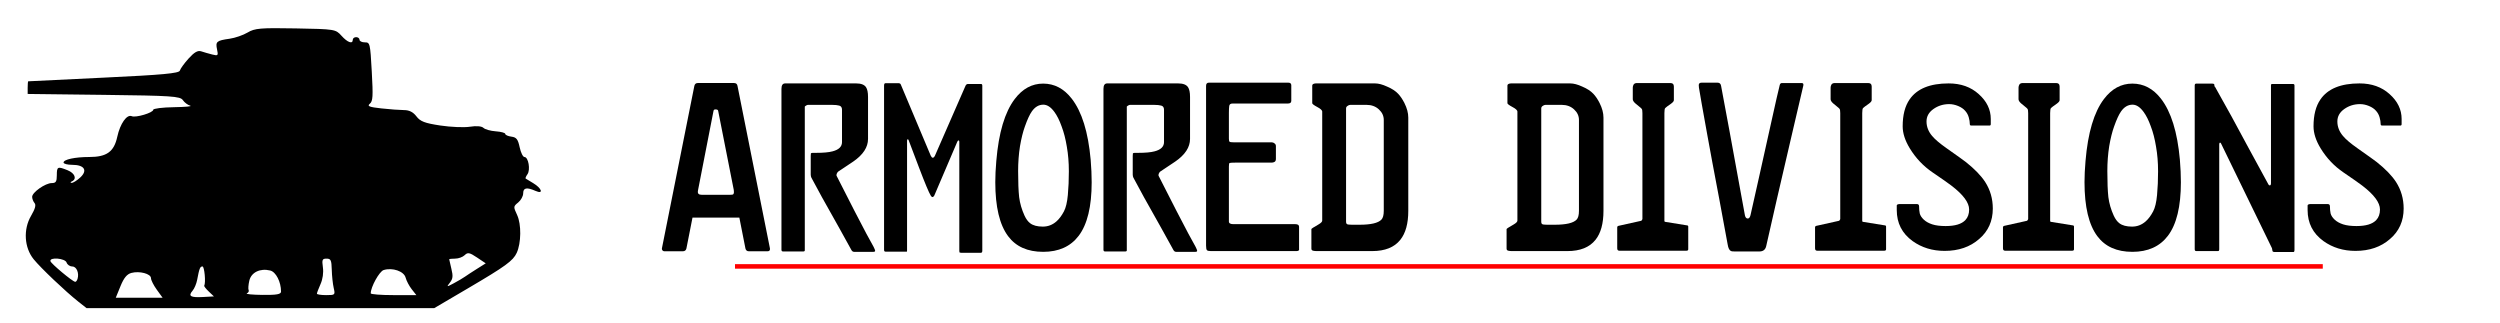
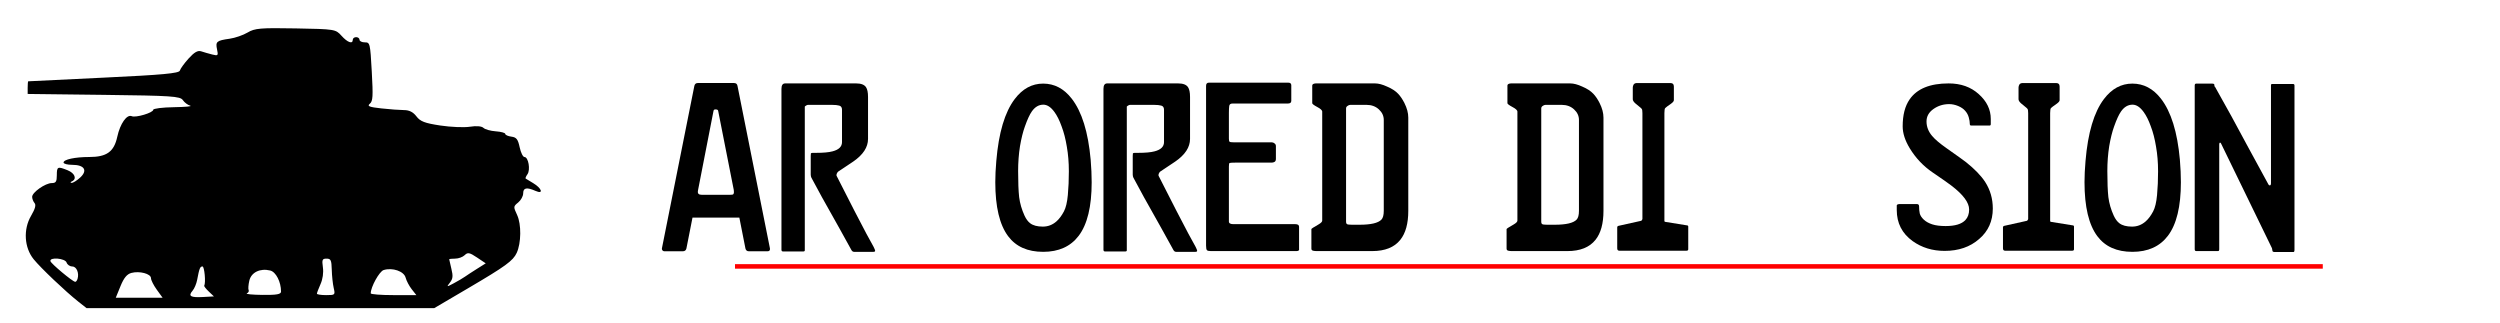
<svg xmlns="http://www.w3.org/2000/svg" xmlns:ns1="http://www.inkscape.org/namespaces/inkscape" xmlns:ns2="http://sodipodi.sourceforge.net/DTD/sodipodi-0.dtd" width="890mm" height="115mm" viewBox="0 0 3153.543 407.48" id="svg3416" version="1.1" ns1:version="0.91 r13725" ns2:docname="US Armored Divisions.svg">
  <defs id="defs3418" />
  <ns2:namedview id="base" pagecolor="#ffffff" bordercolor="#666666" borderopacity="1.0" ns1:pageopacity="0.0" ns1:pageshadow="2" ns1:zoom="0.35" ns1:cx="1462.1526" ns1:cy="520" ns1:document-units="px" ns1:current-layer="layer1" showgrid="false" ns1:window-width="1920" ns1:window-height="1017" ns1:window-x="-8" ns1:window-y="-8" ns1:window-maximized="1" />
  <g ns1:label="Layer 1" ns1:groupmode="layer" id="layer1" transform="translate(0,-644.882)">
    <rect style="fill:#ff0000" id="rect3379" width="2002.857" height="5.714" x="927.143" y="978.076" />
    <g transform="scale(0.948,1.055)" style="font-style:normal;font-weight:normal;font-size:45.247px;line-height:125%;font-family:sans-serif;letter-spacing:0px;word-spacing:0px;fill:#000000;fill-opacity:1;stroke:none;stroke-width:1px;stroke-linecap:butt;stroke-linejoin:miter;stroke-opacity:1" id="text3448">
      <path d="m 1024.501,908.317 q 0.45,3.375 -3.15,3.375 l -24.975,0 q -3.6,0 -4.5,-3.375 l -8.1,-36.9 -62.325,0 -8.1,36.9 q -0.9,3.375 -4.725,3.375 l -24.75,0 q -1.35,0 -2.475,-1.125 -0.9,-1.125 -0.675,-2.25 l 43.2,-194.4 q 0.9,-3.375 4.5,-3.375 l 48.375,0 q 3.825,0 4.5,3.375 l 43.2,194.4 z m -53.325,-64.125 q 3.825,0 4.5,-0.675 0.9,-0.9 0.9,-2.475 -0.225,-1.8 -0.225,-2.7 l -20.7,-94.275 q -0.225,-1.35 -1.125,-1.575 -0.9,-0.225 -1.8,-0.45 -0.9,0 -2.025,0.225 -1.125,0.225 -1.35,1.8 l -20.475,94.275 q -0.9,3.825 0.675,4.725 1.125,1.125 4.5,1.125 l 37.125,0 z" style="font-style:normal;font-variant:normal;font-weight:normal;font-stretch:normal;font-size:225px;font-family:FE-Font;-inkscape-font-specification:FE-Font" id="path3558" />
      <path d="m 1162.229,906.067 q 2.25,4.05 2.25,4.95 0,1.35 -2.25,1.35 l -25.875,0 q -2.025,0 -3.375,-2.025 -1.35,-2.025 -16.2,-26.325 -11.7,-18.675 -23.175,-37.125 -11.25,-18.675 -13.95,-23.175 -0.9,-1.575 -0.9,-3.825 l 0,-22.05 q 0,-2.7 0.225,-3.15 0.45,-0.675 2.475,-0.675 l 4.5,0 q 14.4,0 21.825,-1.8 12.6,-2.925 12.6,-11.025 l 0,-38.7 q 0,-4.05 -3.6,-4.95 -3.375,-0.9 -9.9,-0.9 l -31.725,0 q -0.9,0 -2.25,0.675 -1.35,0.675 -2.025,1.35 l 0,171.9 q 0,1.35 -2.025,1.35 l -27,0 q -2.025,0 -2.025,-2.025 l 0,-192.375 q 0,-6.525 4.95,-6.525 l 94.5,0 q 9.675,0 13.05,4.5 2.7,3.6 2.7,11.7 l 0,50.175 q 0,14.85 -19.575,27 -10.125,6.075 -20.25,12.15 -0.9,0.675 -1.8,2.475 -0.675,1.8 -0.225,2.475 10.8,19.35 23.625,41.625 19.125,33.3 25.425,42.975 z" style="font-style:normal;font-variant:normal;font-weight:normal;font-stretch:normal;font-size:225px;font-family:FE-Font;-inkscape-font-specification:FE-Font" id="path3560" />
-       <path d="m 1307.062,911.017 q 0,2.475 -1.8,2.475 l -26.325,0 q -0.9,0 -1.8,-0.225 -0.675,-0.225 -0.675,-2.25 l 0,-130.275 q 0,-1.35 -0.9,-1.575 -0.9,-0.225 -1.8,1.575 l -30.6,64.35 q -1.35,1.8 -2.025,1.8 -1.575,0 -2.7,-1.8 -3.6,-5.175 -15.525,-33.3 -11.925,-28.35 -13.95,-33.075 -0.45,-1.125 -1.35,-0.9 -0.675,0.225 -0.675,1.8 l 0,130.275 q 0,2.025 -0.225,2.25 -1.125,0 -2.25,0 l -26.325,0 q -1.8,0 -1.8,-2.25 l 0,-196.2 q 0,-2.925 1.8,-2.925 l 16.65,0 q 3.15,-0.225 3.825,1.575 l 39.825,85.05 q 1.35,2.475 2.7,2.475 1.575,0 2.925,-2.475 l 40.725,-83.7 q 1.125,-2.025 3.375,-2.025 l 17.1,0 q 1.8,0 1.8,2.025 l 0,197.325 z" style="font-style:normal;font-variant:normal;font-weight:normal;font-stretch:normal;font-size:225px;font-family:FE-Font;-inkscape-font-specification:FE-Font" id="path3562" />
      <path d="m 1388.023,912.367 q -31.05,0 -46.575,-18.675 -17.1,-20.475 -17.1,-64.575 0,-11.475 1.35,-25.425 4.725,-50.625 24.525,-74.025 15.525,-18.45 37.8,-18.45 22.5,0 38.025,18 20.25,23.4 25.2,72.9 1.35,14.625 1.35,27 0,43.65 -17.325,64.125 -16.2,19.125 -47.25,19.125 z m 34.2,-96.525 q 0,-15.525 -2.7,-29.25 -2.475,-13.725 -6.975,-24.3 -4.275,-10.8 -9.675,-17.325 -6.975,-8.55 -14.625,-8.55 -9,0 -15.3,8.1 -4.275,5.4 -9.225,18 -3.825,9.45 -6.525,23.625 -2.475,14.175 -2.475,29.7 0,19.8 1.35,31.05 1.575,11.25 7.2,22.275 3.15,6.075 7.425,9 5.85,4.05 16.875,4.05 10.35,0 18.225,-6.3 5.4,-4.275 9.9,-11.925 3.825,-6.525 5.175,-19.575 1.35,-13.05 1.35,-28.575 z" style="font-style:normal;font-variant:normal;font-weight:normal;font-stretch:normal;font-size:225px;font-family:FE-Font;-inkscape-font-specification:FE-Font" id="path3564" />
      <path d="m 1590.696,906.067 q 2.25,4.05 2.25,4.95 0,1.35 -2.25,1.35 l -25.875,0 q -2.025,0 -3.375,-2.025 -1.35,-2.025 -16.2,-26.325 -11.7,-18.675 -23.175,-37.125 -11.25,-18.675 -13.95,-23.175 -0.9,-1.575 -0.9,-3.825 l 0,-22.05 q 0,-2.7 0.225,-3.15 0.45,-0.675 2.475,-0.675 l 4.5,0 q 14.4,0 21.825,-1.8 12.6,-2.925 12.6,-11.025 l 0,-38.7 q 0,-4.05 -3.6,-4.95 -3.375,-0.9 -9.9,-0.9 l -31.725,0 q -0.9,0 -2.25,0.675 -1.35,0.675 -2.025,1.35 l 0,171.9 q 0,1.35 -2.025,1.35 l -27,0 q -2.025,0 -2.025,-2.025 l 0,-192.375 q 0,-6.525 4.95,-6.525 l 94.5,0 q 9.675,0 13.05,4.5 2.7,3.6 2.7,11.7 l 0,50.175 q 0,14.85 -19.575,27 -10.125,6.075 -20.25,12.15 -0.9,0.675 -1.8,2.475 -0.675,1.8 -0.225,2.475 10.8,19.35 23.625,41.625 19.125,33.3 25.425,42.975 z" style="font-style:normal;font-variant:normal;font-weight:normal;font-stretch:normal;font-size:225px;font-family:FE-Font;-inkscape-font-specification:FE-Font" id="path3566" />
      <path d="m 1728.554,908.542 q 0,0.675 0,1.575 -0.675,1.35 -3.6,1.35 l -113.85,0 q -4.05,0 -5.175,-1.125 -1.125,-1.125 -1.125,-5.4 l 0,-191.025 q 0,-3.825 3.825,-3.825 l 105.525,0 q 4.05,0 4.05,3.15 l 0,18.675 q 0,3.15 -4.725,3.15 l -73.575,0 q -3.825,0 -4.275,2.925 -0.45,2.7 -0.45,8.325 l 0,30.825 q 0,2.7 0.9,3.6 0.9,0.675 5.175,0.675 l 49.95,0 q 3.15,0 4.725,1.35 1.8,1.125 1.8,3.15 l 0,15.3 q 0,2.7 -1.8,3.6 -1.8,0.9 -3.825,0.9 l -48.6,0 q -6.3,0 -7.425,0.45 -0.9,0.45 -0.9,4.275 l 0,65.7 q 0,3.15 6.075,3.15 l 82.35,0 q 4.95,0 4.95,3.15 l 0,26.1 z" style="font-style:normal;font-variant:normal;font-weight:normal;font-stretch:normal;font-size:225px;font-family:FE-Font;-inkscape-font-specification:FE-Font" id="path3568" />
      <path d="m 1873.883,863.317 q 0,22.725 -10.575,34.65 -11.925,13.5 -37.35,13.5 l -74.25,0 q -2.25,0 -4.5,-0.45 -2.25,-0.45 -2.25,-2.475 l 0,-23.4 q 0,-0.675 9.675,-5.625 4.725,-2.475 4.725,-4.5 l 0,-130.275 q 0,-2.475 -6.75,-5.625 -6.525,-3.15 -6.525,-4.5 l 0,-21.15 q 0,-1.125 1.35,-1.8 1.575,-0.675 3.375,-0.675 l 78.975,0 q 6.75,0 15.975,3.825 9.45,3.6 14.625,8.55 4.5,4.275 8.325,11.025 5.175,9.225 5.175,17.55 l 0,111.375 z m -32.625,0 0,-108.675 q 0,-7.2 -6.525,-12.6 -6.525,-5.4 -16.425,-5.4 l -21.6,0 q -1.8,0 -3.825,1.35 -1.8,1.125 -1.8,2.925 l 0,135.225 q 0,2.475 1.35,3.15 1.35,0.675 6.525,0.675 l 10.125,0 q 22.5,0 29.025,-6.075 3.15,-2.925 3.15,-10.575 z" style="font-style:normal;font-variant:normal;font-weight:normal;font-stretch:normal;font-size:225px;font-family:FE-Font;-inkscape-font-specification:FE-Font" id="path3570" />
      <path d="m 2133.599,863.317 q 0,22.725 -10.575,34.65 -11.925,13.5 -37.35,13.5 l -74.25,0 q -2.25,0 -4.5,-0.45 -2.25,-0.45 -2.25,-2.475 l 0,-23.4 q 0,-0.675 9.675,-5.625 4.725,-2.475 4.725,-4.5 l 0,-130.275 q 0,-2.475 -6.75,-5.625 -6.525,-3.15 -6.525,-4.5 l 0,-21.15 q 0,-1.125 1.35,-1.8 1.575,-0.675 3.375,-0.675 l 78.975,0 q 6.75,0 15.975,3.825 9.45,3.6 14.625,8.55 4.5,4.275 8.325,11.025 5.175,9.225 5.175,17.55 l 0,111.375 z m -32.625,0 0,-108.675 q 0,-7.2 -6.525,-12.6 -6.525,-5.4 -16.425,-5.4 l -21.6,0 q -1.8,0 -3.825,1.35 -1.8,1.125 -1.8,2.925 l 0,135.225 q 0,2.475 1.35,3.15 1.35,0.675 6.525,0.675 l 10.125,0 q 22.5,0 29.025,-6.075 3.15,-2.925 3.15,-10.575 z" style="font-style:normal;font-variant:normal;font-weight:normal;font-stretch:normal;font-size:225px;font-family:FE-Font;-inkscape-font-specification:FE-Font" id="path3572" />
      <path d="m 2246.391,909.217 q 0,1.8 -2.25,1.8 l -89.55,0 q -2.7,0 -2.7,-2.925 l 0,-24.975 q 0,-1.35 1.575,-1.8 l 30.375,-6.075 q 0.9,-0.45 1.575,-2.025 l 0,-126.675 q 0,-1.575 -0.225,-3.15 0,-1.8 -2.25,-3.375 -3.375,-2.475 -6.975,-5.175 -3.375,-2.7 -3.375,-4.95 l 0,-13.95 q 0,-1.8 1.125,-3.6 1.35,-1.8 4.5,-1.8 l 44.325,0 q 4.725,0 4.725,4.275 l 0,16.2 q 0,1.8 -3.825,4.275 -6.525,4.05 -7.65,5.175 -1.125,0.9 -1.125,6.075 l 0,128.7 q 0,1.35 1.575,1.35 l 27.9,4.05 q 2.25,0 2.25,1.575 l 0,27 z" style="font-style:normal;font-variant:normal;font-weight:normal;font-stretch:normal;font-size:225px;font-family:FE-Font;-inkscape-font-specification:FE-Font" id="path3574" />
-       <path d="m 2399.433,713.917 q -2.025,8.1 -15.975,61.425 -12.6,48.375 -19.125,74.025 -10.125,39.6 -14.175,56.025 -1.575,6.525 -9,6.525 l -33.075,0 q -3.6,0 -4.725,-0.45 -3.375,-1.35 -4.5,-7.875 -2.925,-15.075 -11.25,-54.675 -10.35,-48.825 -15.75,-75.825 -9.45,-46.8 -11.25,-57.15 -0.225,-1.125 -0.225,-2.925 0,-2.925 3.825,-2.925 l 21.15,0 q 4.05,0 4.725,3.825 2.25,9.9 11.25,54.225 4.275,20.925 13.725,67.5 3.375,16.65 6.75,33.075 0.9,3.825 3.825,3.825 2.475,0 3.6,-4.05 1.125,-4.275 10.8,-43.2 8.325,-33.525 16.875,-68.175 8.55,-34.875 11.25,-44.325 0.675,-2.25 2.925,-2.25 l 26.325,0 q 2.925,0 2.025,3.375 z" style="font-style:normal;font-variant:normal;font-weight:normal;font-stretch:normal;font-size:225px;font-family:FE-Font;-inkscape-font-specification:FE-Font" id="path3576" />
-       <path d="m 2509.624,909.217 q 0,1.8 -2.25,1.8 l -89.55,0 q -2.7,0 -2.7,-2.925 l 0,-24.975 q 0,-1.35 1.575,-1.8 l 30.375,-6.075 q 0.9,-0.45 1.575,-2.025 l 0,-126.675 q 0,-1.575 -0.225,-3.15 0,-1.8 -2.25,-3.375 -3.375,-2.475 -6.975,-5.175 -3.375,-2.7 -3.375,-4.95 l 0,-13.95 q 0,-1.8 1.125,-3.6 1.35,-1.8 4.5,-1.8 l 44.325,0 q 4.725,0 4.725,4.275 l 0,16.2 q 0,1.8 -3.825,4.275 -6.525,4.05 -7.65,5.175 -1.125,0.9 -1.125,6.075 l 0,128.7 q 0,1.35 1.575,1.35 l 27.9,4.05 q 2.25,0 2.25,1.575 l 0,27 z" style="font-style:normal;font-variant:normal;font-weight:normal;font-stretch:normal;font-size:225px;font-family:FE-Font;-inkscape-font-specification:FE-Font" id="path3578" />
      <path d="m 2651.641,860.617 q 0,22.5 -18.225,36.45 -18,14.175 -45.9,14.175 -24.3,0 -42.525,-11.7 -21.15,-13.725 -21.15,-37.125 l 0,-2.475 q 0,-1.575 0,-3.15 0.45,-1.575 4.5,-1.575 l 22.05,0 q 3.15,0 3.15,2.7 0,4.725 0.9,8.55 1.125,3.825 5.4,7.425 4.275,3.6 11.25,5.625 6.975,2.025 17.775,2.025 18.9,0 26.325,-7.2 4.95,-4.725 4.95,-12.6 0,-12.375 -23.625,-28.575 -6.525,-4.5 -24.975,-15.75 -18.45,-11.25 -30.375,-28.8 -9.45,-13.95 -9.45,-26.325 0,-20.25 9.225,-32.175 14.625,-19.125 51.975,-19.125 24.3,0 40.05,12.825 15.975,12.825 15.975,29.7 l 0,6.075 q 0,1.8 -1.575,1.8 l -24.3,0 q -2.025,0 -2.025,-1.8 0,-3.6 -1.35,-7.875 -1.35,-4.5 -4.725,-7.875 -3.375,-3.6 -9.45,-5.85 -6.075,-2.25 -11.925,-2.25 -11.7,0 -20.925,5.85 -9.225,5.85 -9.225,14.85 0,9.45 7.425,17.325 5.625,6.075 19.125,14.625 22.05,13.95 25.875,16.65 17.55,12.6 25.65,23.85 10.125,14.175 10.125,31.725 z" style="font-style:normal;font-variant:normal;font-weight:normal;font-stretch:normal;font-size:225px;font-family:FE-Font;-inkscape-font-specification:FE-Font" id="path3580" />
      <path d="m 2759.672,909.217 q 0,1.8 -2.25,1.8 l -89.55,0 q -2.7,0 -2.7,-2.925 l 0,-24.975 q 0,-1.35 1.575,-1.8 l 30.375,-6.075 q 0.9,-0.45 1.575,-2.025 l 0,-126.675 q 0,-1.575 -0.225,-3.15 0,-1.8 -2.25,-3.375 -3.375,-2.475 -6.975,-5.175 -3.375,-2.7 -3.375,-4.95 l 0,-13.95 q 0,-1.8 1.125,-3.6 1.35,-1.8 4.5,-1.8 l 44.325,0 q 4.725,0 4.725,4.275 l 0,16.2 q 0,1.8 -3.825,4.275 -6.525,4.05 -7.65,5.175 -1.125,0.9 -1.125,6.075 l 0,128.7 q 0,1.35 1.575,1.35 l 27.9,4.05 q 2.25,0 2.25,1.575 l 0,27 z" style="font-style:normal;font-variant:normal;font-weight:normal;font-stretch:normal;font-size:225px;font-family:FE-Font;-inkscape-font-specification:FE-Font" id="path3582" />
      <path d="m 2837.34,912.367 q -31.05,0 -46.575,-18.675 -17.1,-20.475 -17.1,-64.575 0,-11.475 1.35,-25.425 4.725,-50.625 24.525,-74.025 15.525,-18.45 37.8,-18.45 22.5,0 38.025,18 20.25,23.4 25.2,72.9 1.35,14.625 1.35,27 0,43.65 -17.325,64.125 -16.2,19.125 -47.25,19.125 z m 34.2,-96.525 q 0,-15.525 -2.7,-29.25 -2.475,-13.725 -6.975,-24.3 -4.275,-10.8 -9.675,-17.325 -6.975,-8.55 -14.625,-8.55 -9,0 -15.3,8.1 -4.275,5.4 -9.225,18 -3.825,9.45 -6.525,23.625 -2.475,14.175 -2.475,29.7 0,19.8 1.35,31.05 1.575,11.25 7.2,22.275 3.15,6.075 7.425,9 5.85,4.05 16.875,4.05 10.35,0 18.225,-6.3 5.4,-4.275 9.9,-11.925 3.825,-6.525 5.175,-19.575 1.35,-13.05 1.35,-28.575 z" style="font-style:normal;font-variant:normal;font-weight:normal;font-stretch:normal;font-size:225px;font-family:FE-Font;-inkscape-font-specification:FE-Font" id="path3584" />
      <path d="m 3053.062,909.892 q 0,2.7 -1.35,2.7 l -25.425,0 q -1.8,0 -2.475,-1.125 -0.45,-1.8 -0.675,-3.375 l -67.95,-125.55 q -0.45,-0.9 -1.35,-0.675 -0.9,0.225 -0.9,2.025 l 0,125.325 q 0,2.25 -1.575,2.25 l -29.025,0 q -2.025,0 -2.025,-2.25 l 0,-195.75 q 0,-2.25 2.025,-2.25 l 20.925,0 q 3.15,0 3.15,1.35 0,1.35 0.225,2.025 0.45,0.45 0.675,0.45 7.2,11.475 22.05,35.55 0.9,1.575 22.05,36.675 0.675,1.125 27,44.55 0.675,1.125 1.8,1.125 1.575,0 1.575,-2.7 l 0,-116.775 q 0,-1.8 1.35,-1.8 l 27.9,0 q 2.025,0 2.025,1.8 l 0,196.425 z" style="font-style:normal;font-variant:normal;font-weight:normal;font-stretch:normal;font-size:225px;font-family:FE-Font;-inkscape-font-specification:FE-Font" id="path3586" />
-       <path d="m 3198.32,860.617 q 0,22.5 -18.225,36.45 -18,14.175 -45.9,14.175 -24.3,0 -42.525,-11.7 -21.15,-13.725 -21.15,-37.125 l 0,-2.475 q 0,-1.575 0,-3.15 0.45,-1.575 4.5,-1.575 l 22.05,0 q 3.15,0 3.15,2.7 0,4.725 0.9,8.55 1.125,3.825 5.4,7.425 4.275,3.6 11.25,5.625 6.975,2.025 17.775,2.025 18.9,0 26.325,-7.2 4.95,-4.725 4.95,-12.6 0,-12.375 -23.625,-28.575 -6.525,-4.5 -24.975,-15.75 -18.45,-11.25 -30.375,-28.8 -9.45,-13.95 -9.45,-26.325 0,-20.25 9.225,-32.175 14.625,-19.125 51.975,-19.125 24.3,0 40.05,12.825 15.975,12.825 15.975,29.7 l 0,6.075 q 0,1.8 -1.575,1.8 l -24.3,0 q -2.025,0 -2.025,-1.8 0,-3.6 -1.35,-7.875 -1.35,-4.5 -4.725,-7.875 -3.375,-3.6 -9.45,-5.85 -6.075,-2.25 -11.925,-2.25 -11.7,0 -20.925,5.85 -9.225,5.85 -9.225,14.85 0,9.45 7.425,17.325 5.625,6.075 19.125,14.625 22.05,13.95 25.875,16.65 17.55,12.6 25.65,23.85 10.125,14.175 10.125,31.725 z" style="font-style:normal;font-variant:normal;font-weight:normal;font-stretch:normal;font-size:225px;font-family:FE-Font;-inkscape-font-specification:FE-Font" id="path3588" />
    </g>
    <path style="fill:#000000" d="M 98.635,1025.225 C 82.666,1012.631 51.485,983.026 42.46,971.889 30.573,957.221 29.183,934.257 39.147,917.194 c 5.24,-8.973 6.537,-13.734 4.414,-16.201 -1.653,-1.922 -3.006,-5.438 -3.006,-7.815 0,-5.674 16.637,-17.344 24.748,-17.36 5.183,-0.01 6.364,-1.842 6.364,-9.873 0,-10.973 0.973,-11.416 13.72,-6.252 9.031,3.659 11.826,10.909 5.372,13.936 -2.154,1.01 -2.303,1.759 -0.381,1.917 1.735,0.143 6.555,-2.85 10.713,-6.65 9.834,-8.99 5.432,-16.099 -9.971,-16.099 -6.032,0 -10.967,-1.294 -10.967,-2.876 0,-3.876 14.441,-6.985 32.445,-6.985 22.029,0 31.241,-6.653 35.328,-25.516 3.598,-16.606 12.137,-28.719 18.306,-25.968 4.969,2.216 27.056,-4.38 27.056,-8.079 0,-1.588 11.773,-3.059 26.162,-3.268 14.389,-0.21 23.617,-1.074 20.506,-1.921 -3.111,-0.847 -7.302,-4.003 -9.313,-7.014 -3.256,-4.876 -14.166,-5.6 -99.7,-6.623 l -96.043,-1.148 0,-7.891 c 0,-4.34 0.318,-7.967 0.707,-8.06 0.389,-0.093 43.307,-2.179 95.373,-4.636 74.011,-3.493 94.932,-5.428 95.888,-8.87 0.672,-2.421 5.677,-9.323 11.122,-15.337 7.15,-7.897 11.547,-10.386 15.832,-8.96 3.263,1.086 9.5,2.879 13.86,3.985 7.346,1.863 7.797,1.401 6.135,-6.294 -2.153,-9.969 -0.62,-11.293 15.728,-13.585 6.949,-0.974 17.22,-4.513 22.825,-7.864 8.995,-5.378 16.095,-5.985 60.54,-5.178 49.566,0.9 50.466,1.044 57.845,9.26 7.691,8.563 14.257,10.893 14.257,5.059 0,-1.808 1.909,-3.287 4.243,-3.287 2.333,0 4.243,1.479 4.243,3.287 0,1.808 3.018,3.287 6.707,3.287 6.535,0 6.759,0.941 8.759,36.789 1.766,31.665 1.425,37.322 -2.448,40.613 -3.645,3.097 -0.876,4.221 14.575,5.917 10.491,1.151 23.381,2.104 28.645,2.117 6.537,0.016 11.468,2.524 15.556,7.912 4.866,6.413 10.503,8.571 30.144,11.535 13.287,2.006 30.133,2.695 37.436,1.532 8.072,-1.286 14.723,-0.722 16.962,1.438 2.026,1.954 9.044,3.921 15.595,4.37 6.551,0.449 11.911,1.908 11.911,3.243 0,1.334 3.5,2.894 7.778,3.466 6.364,0.851 8.254,3.282 10.398,13.366 1.441,6.779 4.167,12.326 6.057,12.326 4.971,0 7.769,16.157 3.769,21.759 -1.844,2.582 -2.854,5.029 -2.243,5.438 0.611,0.408 4.826,2.961 9.368,5.673 11.077,6.613 13.562,14.503 3.114,9.887 -11.156,-4.929 -15.615,-4.051 -15.615,3.074 0,3.513 -2.833,8.694 -6.296,11.512 -6.183,5.033 -6.206,5.319 -1.301,15.904 5.411,11.677 5.132,35.296 -0.563,47.663 -4.6,9.989 -13.993,16.821 -61.393,44.661 l -42.684,25.069 -219.251,0 -219.251,0 -10.589,-8.351 z m 99.145,-14.909 c -4.027,-5.562 -7.322,-12.1 -7.322,-14.53 0,-5.558 -14.476,-9.431 -24.748,-6.621 -5.614,1.536 -9.432,6.18 -13.724,16.696 l -5.946,14.568 29.532,0 29.532,0 -7.322,-10.113 z m 65.598,2.347 c -3.55,-3.367 -6.136,-6.695 -5.747,-7.395 2.122,-3.821 0.26,-24.281 -2.21,-24.281 -3.046,0 -4.008,2.425 -6.75,17.026 -0.91,4.845 -3.501,10.955 -5.758,13.578 -5.883,6.837 -2.617,8.819 13.105,7.955 l 13.814,-0.76 -6.454,-6.123 z m 91.125,0.04 c 0,-12.269 -6.442,-24.817 -13.649,-26.588 -12.773,-3.139 -23.946,2.307 -26.374,12.855 -1.189,5.166 -1.571,10.502 -0.85,11.858 0.721,1.356 -0.287,3.215 -2.242,4.131 -1.954,0.916 6.947,1.782 19.781,1.924 17.82,0.198 23.334,-0.79 23.334,-4.18 z m 66.442,-4.599 c -1.154,-4.971 -2.257,-15.325 -2.451,-23.008 -0.305,-12.051 -1.203,-13.969 -6.539,-13.969 -5.436,0 -6,1.334 -4.651,10.995 0.957,6.856 -0.174,14.837 -3.006,21.201 -2.498,5.614 -4.542,11.019 -4.542,12.013 0,0.994 5.239,1.807 11.643,1.807 11.325,0 11.586,-0.247 9.546,-9.039 z m 98.42,1.643 c -3.204,-4.067 -6.679,-10.672 -7.723,-14.677 -2.092,-8.023 -16.552,-13.002 -27.724,-9.546 -5.402,1.671 -16.282,21.322 -16.282,29.408 0,1.216 12.949,2.21 28.777,2.21 l 28.777,0 -5.825,-7.395 z m 67.062,-15.787 c 2.333,-1.674 9.203,-6.159 15.266,-9.966 l 11.024,-6.922 -11.024,-7.389 c -9.36,-6.274 -11.697,-6.722 -15.489,-2.973 -2.456,2.429 -7.865,4.416 -12.021,4.416 -4.155,0 -7.555,0.38 -7.555,0.843 0,0.464 1.253,5.92 2.784,12.124 2.235,9.055 1.869,12.456 -1.856,17.238 -4.46,5.727 -4.266,5.758 4.994,0.815 5.299,-2.829 11.543,-6.513 13.876,-8.187 z m -488.587,2.639 c 2.187,-7.554 -1.32,-15.613 -6.794,-15.613 -2.979,0 -6.148,-2.219 -7.044,-4.93 -1.814,-5.493 -21.93,-7.139 -20.35,-1.665 0.929,3.219 27.447,25.377 31.112,25.997 1.037,0.175 2.421,-1.53 3.075,-3.789 z" id="path3555" ns1:connector-curvature="0" />
  </g>
</svg>